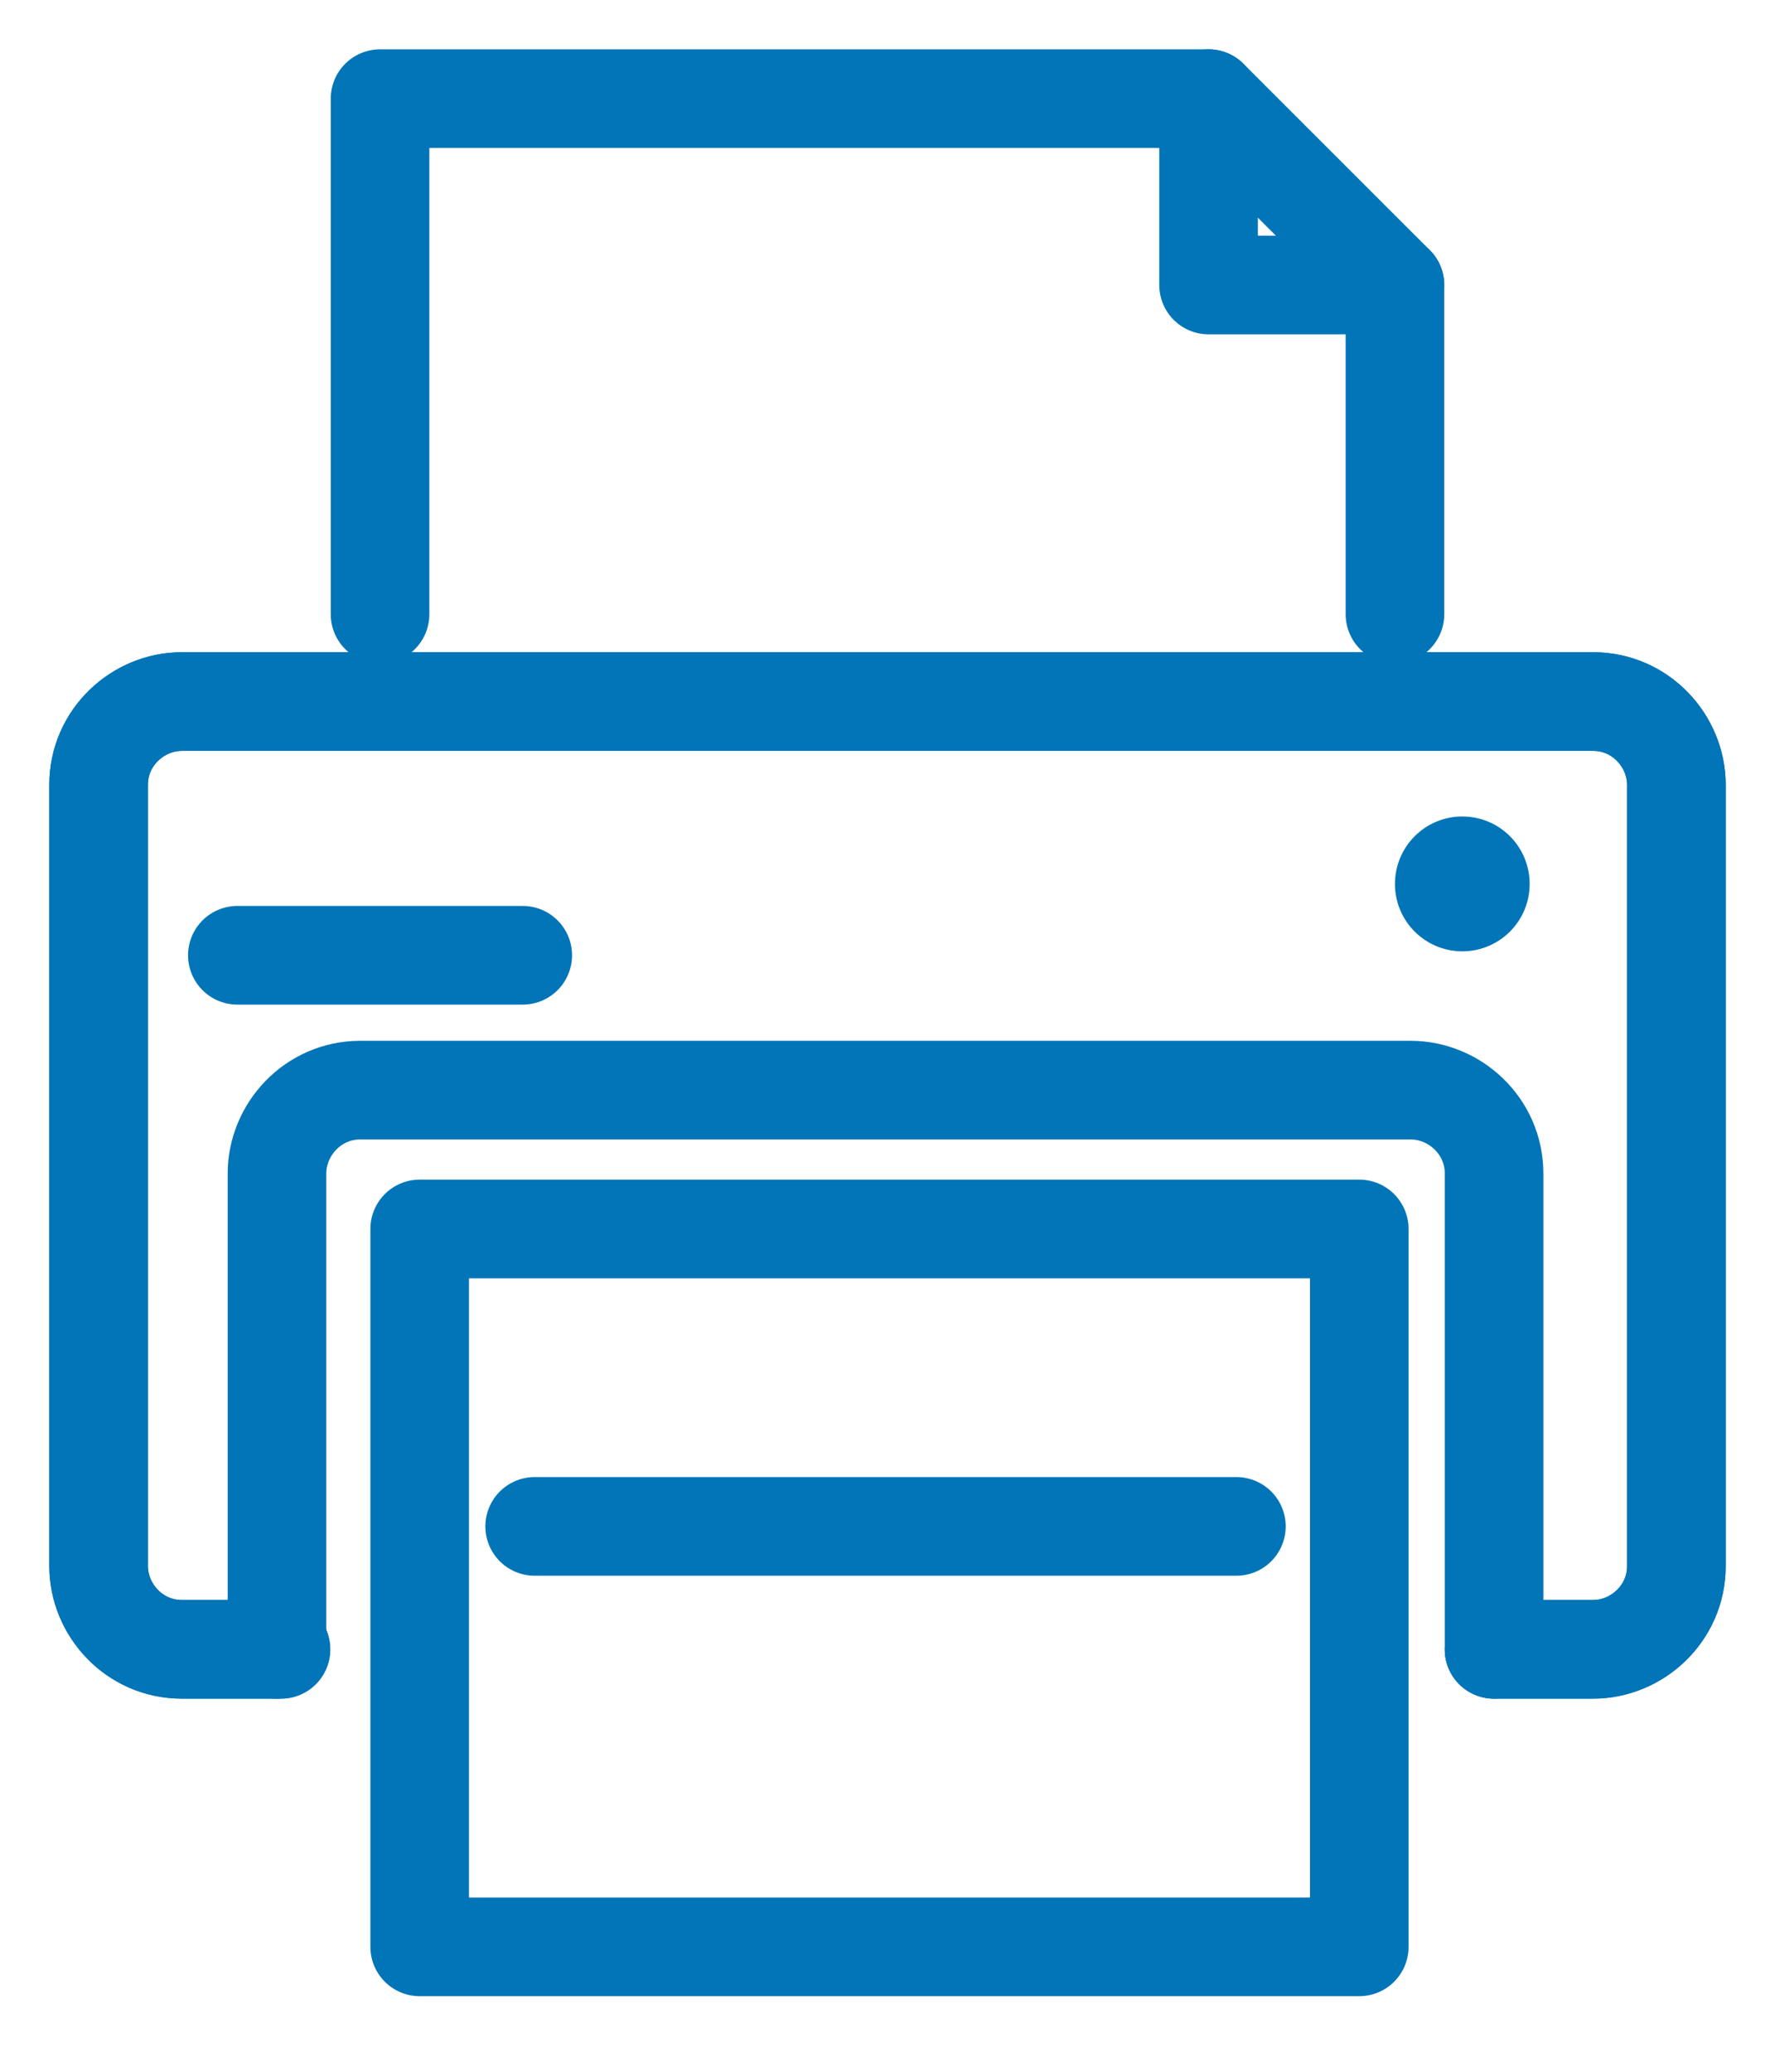
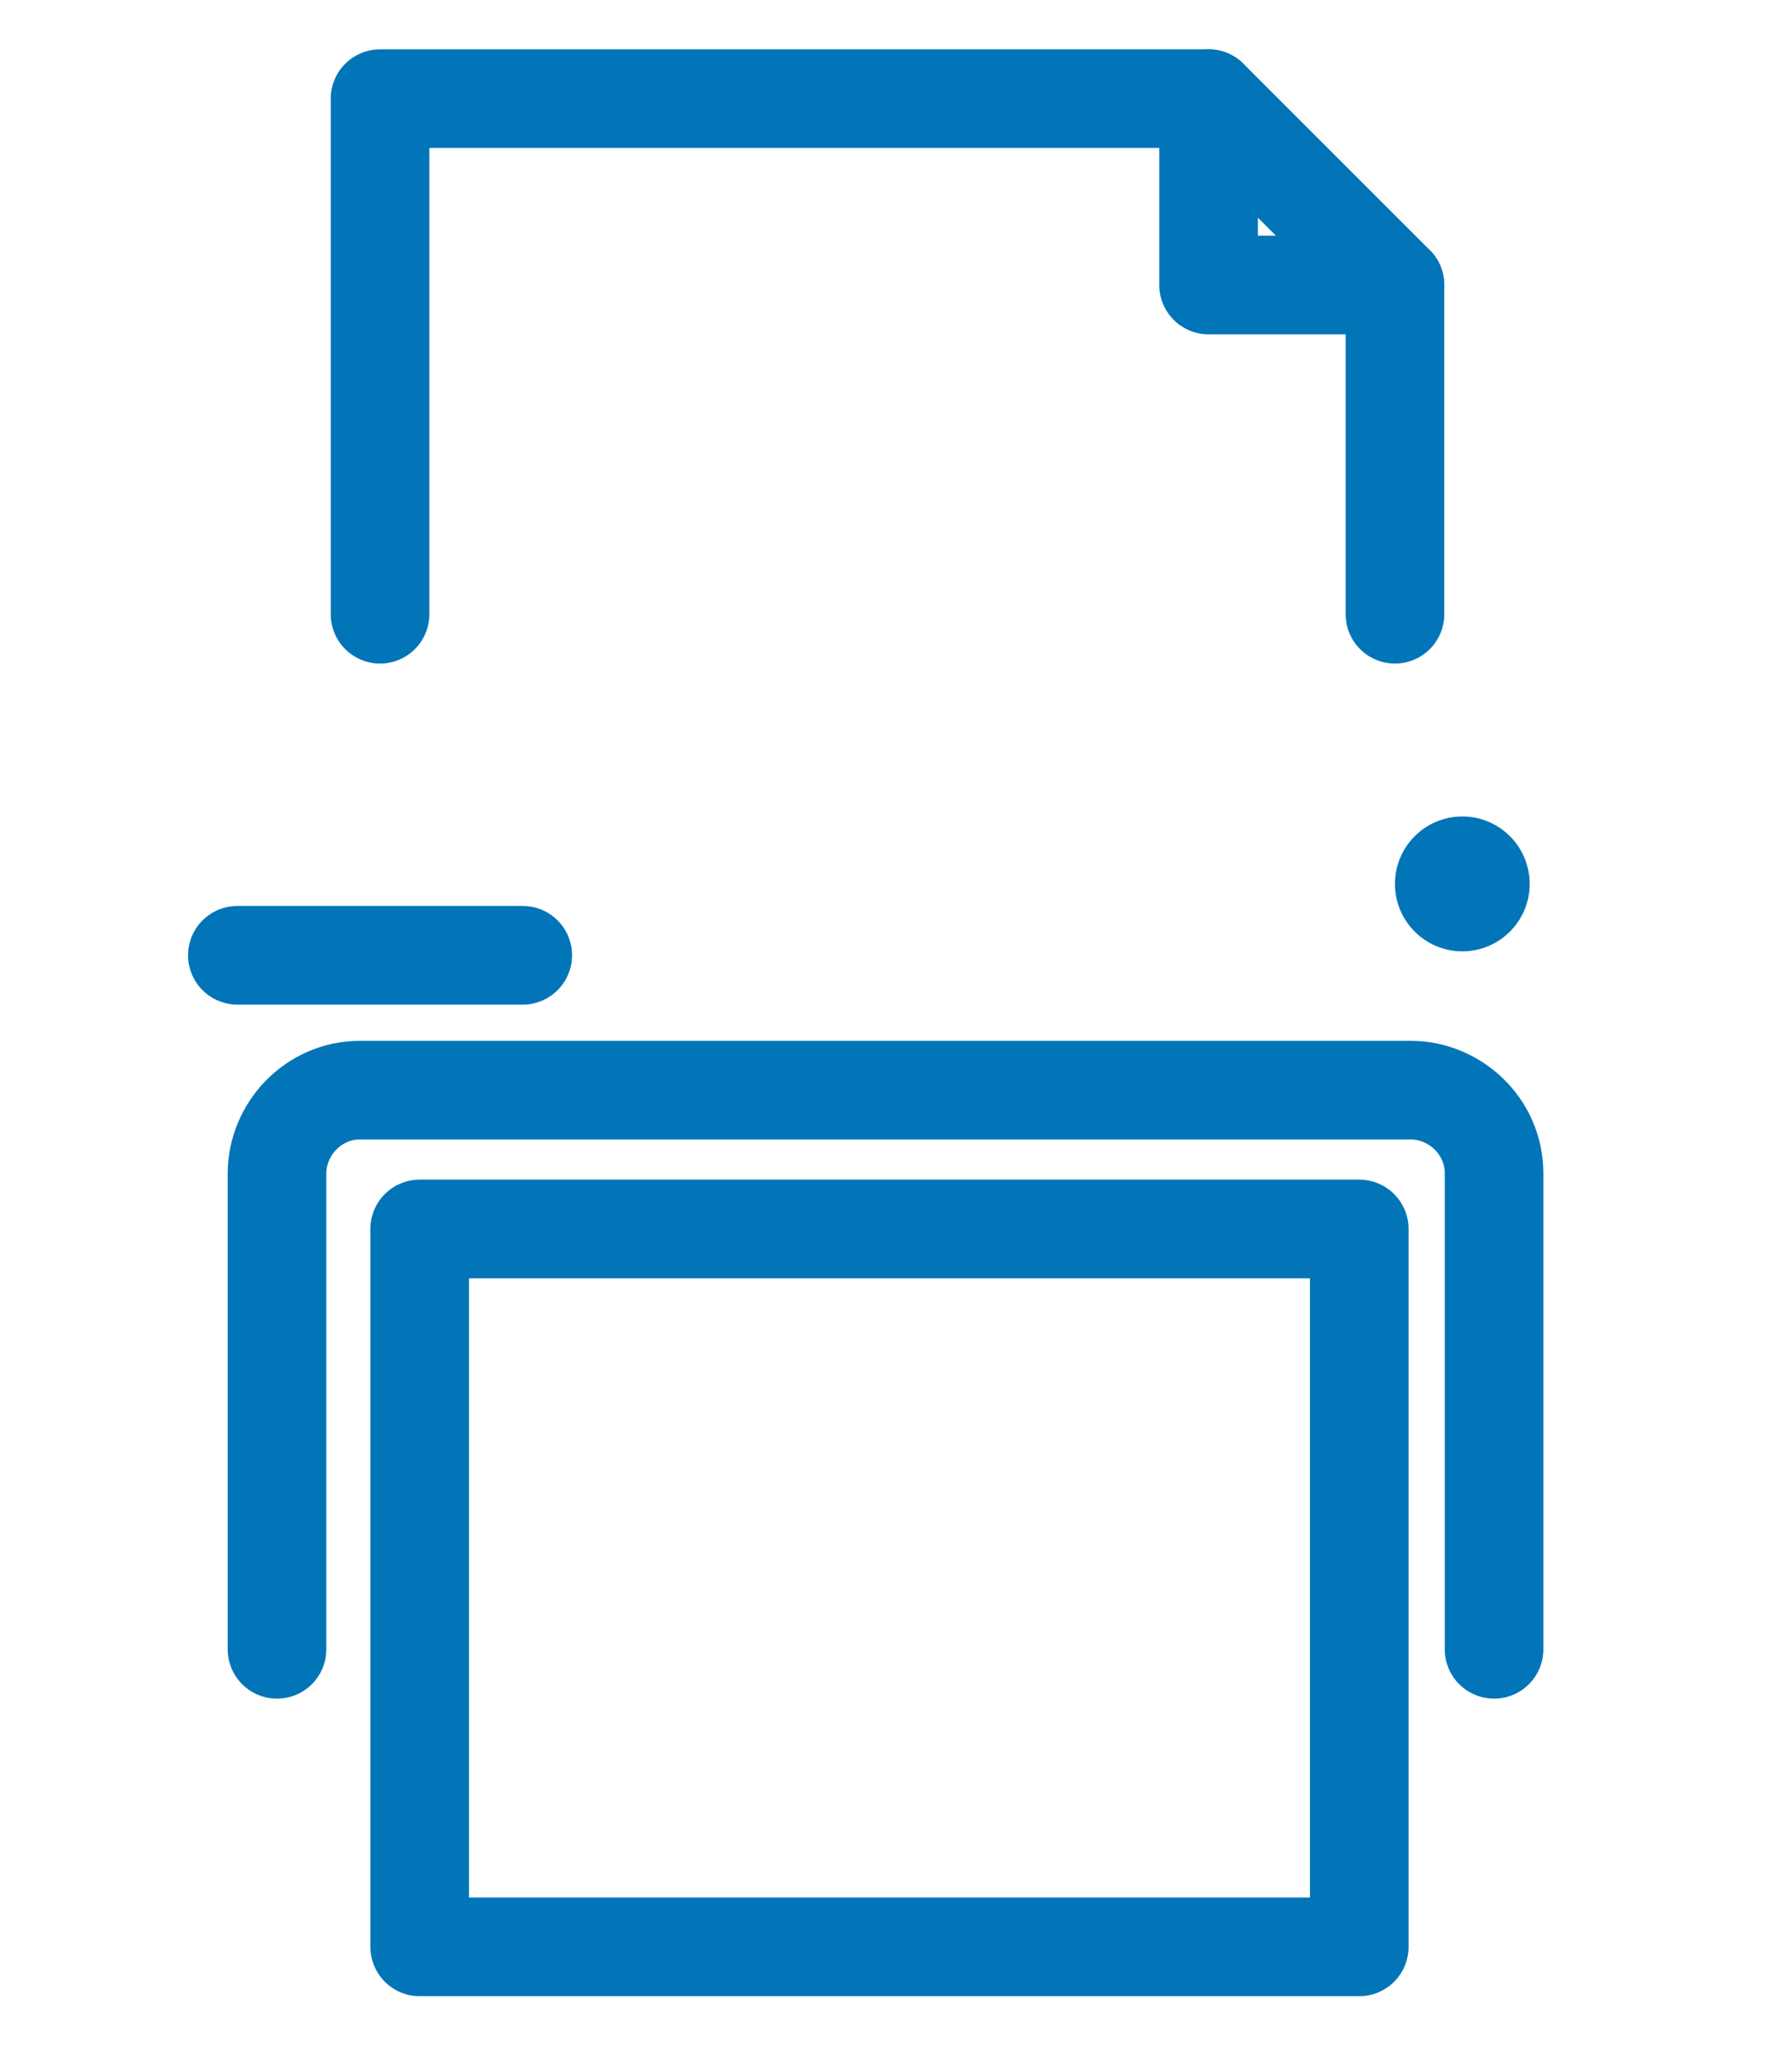
<svg xmlns="http://www.w3.org/2000/svg" width="18" height="21" viewBox="0 0 18 21" fill="none">
  <g id="Group">
    <path id="Vector" d="M14.829 9.643C15.207 9.643 15.512 9.337 15.512 8.96C15.512 8.582 15.207 8.276 14.829 8.276C14.452 8.276 14.146 8.582 14.146 8.96C14.146 9.337 14.452 9.643 14.829 9.643Z" fill="#0275B8" />
-     <path id="Vector_2" d="M15.151 16.718H16.156C16.598 16.718 17 16.357 17 15.874V7.955C17 7.513 16.638 7.111 16.156 7.111H1.844C1.402 7.111 1 7.472 1 7.955V15.874C1 16.317 1.362 16.718 1.844 16.718H2.849" stroke="#0275B8" stroke-miterlimit="10" stroke-linecap="round" stroke-linejoin="round" />
-     <path id="Vector_3" d="M15.151 16.718H16.156C16.598 16.718 17 16.357 17 15.874V7.955C17 7.513 16.638 7.111 16.156 7.111H1.844C1.402 7.111 1 7.472 1 7.955V15.874C1 16.317 1.362 16.718 1.844 16.718H2.849" stroke="#0275B8" stroke-miterlimit="10" stroke-linecap="round" stroke-linejoin="round" />
    <g id="Group_2">
      <path id="Vector_4" d="M3.854 6.226V1H12.256L14.146 2.889V6.226" stroke="#0275B8" stroke-miterlimit="10" stroke-linecap="round" stroke-linejoin="round" />
      <path id="Vector_5" d="M12.256 1V2.889H14.146" stroke="#0275B8" stroke-miterlimit="10" stroke-linecap="round" stroke-linejoin="round" />
    </g>
    <path id="Vector_6" d="M13.784 12.457H4.256V19.734H13.784V12.457Z" stroke="#0275B8" stroke-miterlimit="10" stroke-linecap="round" stroke-linejoin="round" />
    <g id="Group_3">
-       <path id="Vector_7" d="M5.422 15.472H12.538" stroke="#0275B8" stroke-miterlimit="10" stroke-linecap="round" stroke-linejoin="round" />
-     </g>
+       </g>
    <path id="Vector_8" d="M5.301 9.683H2.407" stroke="#0275B8" stroke-miterlimit="10" stroke-linecap="round" stroke-linejoin="round" />
    <path id="Vector_9" d="M2.809 16.718V11.894C2.809 11.452 3.171 11.05 3.653 11.05H14.306C14.749 11.05 15.151 11.412 15.151 11.894V16.718" stroke="#0275B8" stroke-miterlimit="10" stroke-linecap="round" stroke-linejoin="round" />
  </g>
</svg>